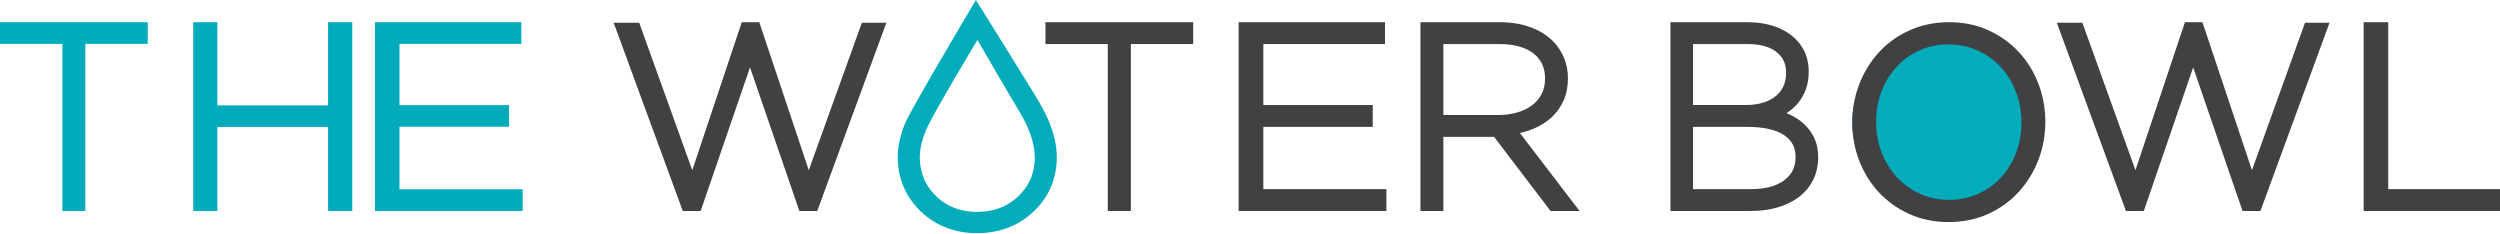
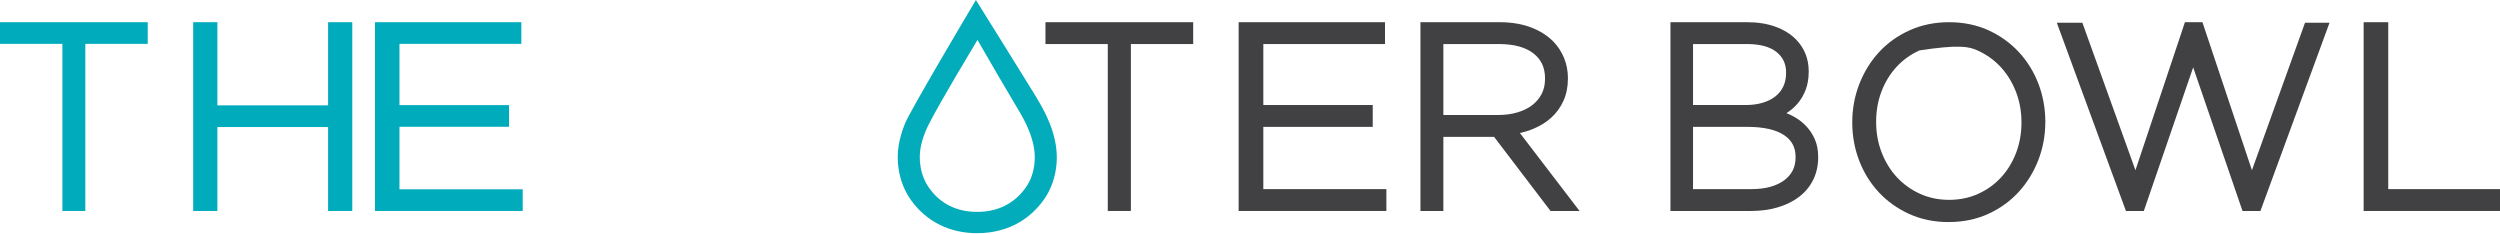
<svg xmlns="http://www.w3.org/2000/svg" role="img" viewBox="0 0 256 24" fill="none">
  <title>The Water Bowl</title>
  <g id="water-bowl-logo-no-tag">
-     <path id="Fill 1" fill-rule="evenodd" clip-rule="evenodd" d="M208.289 12.507C208.289 17.531 204.121 21.603 198.98 21.603C193.839 21.603 189.671 17.531 189.671 12.507C189.671 7.483 193.839 3.411 198.98 3.411C204.121 3.411 208.289 7.483 208.289 12.507Z" fill="#03ACBB" />
    <path id="Fill 3" fill-rule="evenodd" clip-rule="evenodd" d="M244.556 19.366V2.274H242.037V21.603H256V19.366H244.556Z" fill="#414042" />
-     <path id="Fill 5" fill-rule="evenodd" clip-rule="evenodd" d="M82.818 17.431L77.75 2.274H75.957L70.889 17.431L65.453 2.326H62.837L69.916 21.603H71.748L76.801 6.9L81.854 21.603H83.686L90.765 2.326H88.254L82.818 17.431Z" fill="#414042" />
    <path id="Fill 7" fill-rule="evenodd" clip-rule="evenodd" d="M107.055 4.511H113.436V21.603H115.802V4.511H122.182V2.274H107.055V4.511Z" fill="#414042" />
    <path id="Fill 9" fill-rule="evenodd" clip-rule="evenodd" d="M129.365 12.992H140.568V10.754H129.365V4.511H141.824V2.274H126.837V21.603H141.965V19.366H129.365V12.992Z" fill="#414042" />
    <path id="Fill 11" fill-rule="evenodd" clip-rule="evenodd" d="M156.904 10.763C156.489 11.083 155.98 11.333 155.393 11.507C154.794 11.685 154.131 11.775 153.421 11.775H147.801V4.511H153.499C155.036 4.511 156.228 4.838 157.041 5.481C157.829 6.104 158.211 6.936 158.211 8.025V8.077C158.211 8.657 158.095 9.175 157.866 9.616C157.634 10.064 157.31 10.45 156.904 10.763ZM157.044 13.176C157.743 12.884 158.359 12.496 158.875 12.023C159.397 11.543 159.813 10.964 160.11 10.299C160.405 9.634 160.555 8.873 160.555 8.039V7.986C160.555 7.259 160.42 6.565 160.153 5.92C159.886 5.278 159.51 4.708 159.034 4.227C158.433 3.62 157.657 3.136 156.729 2.789C155.812 2.447 154.751 2.274 153.575 2.274H145.454V21.603H147.8V14.012H152.992L158.774 21.603H161.745L155.638 13.622C156.132 13.51 156.602 13.36 157.044 13.176Z" fill="#414042" />
    <path id="Fill 13" fill-rule="evenodd" clip-rule="evenodd" d="M230.598 17.431L225.53 2.274H223.737L218.67 17.431L213.233 2.326H210.617L217.696 21.603H219.528L224.581 6.9L229.634 21.603H231.466L238.545 2.326H236.034L230.598 17.431Z" fill="#414042" />
    <path id="Fill 15" fill-rule="evenodd" clip-rule="evenodd" d="M173.367 10.754V4.511H178.911C180.24 4.511 181.255 4.789 181.929 5.338C182.579 5.867 182.895 6.544 182.895 7.409V7.462C182.895 7.995 182.796 8.47 182.602 8.872C182.403 9.28 182.137 9.61 181.786 9.881C181.426 10.159 180.99 10.376 180.488 10.524C179.973 10.677 179.399 10.754 178.783 10.754H173.367ZM183.866 16.061V16.113C183.866 17.108 183.49 17.872 182.716 18.451C181.904 19.058 180.774 19.365 179.357 19.365H173.367V12.991H178.923C180.586 12.991 181.857 13.277 182.698 13.841C183.484 14.369 183.866 15.095 183.866 16.061ZM184.82 12.78C184.42 12.388 183.948 12.059 183.417 11.801C183.259 11.724 183.096 11.651 182.931 11.584C182.96 11.566 182.988 11.548 183.016 11.53C183.425 11.267 183.796 10.938 184.118 10.552C184.442 10.161 184.708 9.698 184.907 9.176C185.108 8.648 185.21 8.031 185.21 7.341V7.288C185.21 6.019 184.776 4.928 183.918 4.047C183.375 3.49 182.665 3.049 181.808 2.736C180.968 2.43 179.998 2.274 178.924 2.274H171.055V21.603H179.295C180.306 21.603 181.235 21.477 182.057 21.229C182.892 20.979 183.621 20.618 184.226 20.157C184.845 19.686 185.332 19.099 185.671 18.413C186.01 17.726 186.182 16.951 186.182 16.109V16.056C186.182 15.359 186.055 14.729 185.805 14.183C185.558 13.649 185.227 13.178 184.82 12.78Z" fill="#414042" />
    <path id="Fill 17" fill-rule="evenodd" clip-rule="evenodd" d="M0 4.492H6.39V21.603H8.737V4.492H15.127V2.274H0V4.492Z" fill="#00ABBB" />
    <path id="Fill 19" fill-rule="evenodd" clip-rule="evenodd" d="M33.597 10.79H22.26V2.274H19.783V21.603H22.26V13.008H33.597V21.603H36.074V2.274H33.597V10.79Z" fill="#00ABBB" />
    <path id="Fill 21" fill-rule="evenodd" clip-rule="evenodd" d="M40.906 19.384V12.982H52.126V10.764H40.906V4.492H53.385V2.274H38.398V21.603H53.525V19.384H40.906Z" fill="#00ABBB" />
-     <path id="Fill 23" fill-rule="evenodd" clip-rule="evenodd" d="M199.583 20.465C198.506 20.465 197.5 20.254 196.592 19.838C195.68 19.421 194.887 18.849 194.234 18.14C193.578 17.43 193.056 16.58 192.681 15.614C192.305 14.648 192.116 13.602 192.116 12.507V12.453C192.116 11.355 192.302 10.314 192.668 9.357C193.034 8.401 193.552 7.556 194.207 6.845C194.86 6.137 195.648 5.571 196.551 5.162C197.45 4.754 198.453 4.548 199.53 4.548C200.607 4.548 201.613 4.759 202.521 5.174C203.433 5.593 204.227 6.164 204.88 6.872C205.536 7.584 206.058 8.434 206.433 9.399C206.808 10.366 206.998 11.411 206.998 12.507V12.56C206.998 13.656 206.813 14.697 206.445 15.656C206.08 16.612 205.562 17.457 204.907 18.168C204.254 18.876 203.466 19.442 202.563 19.851C201.665 20.258 200.663 20.465 199.583 20.465ZM209.439 12.361C209.428 11.048 209.194 9.78 208.74 8.59C208.274 7.371 207.604 6.281 206.747 5.351C205.887 4.419 204.843 3.666 203.642 3.112C202.435 2.556 201.068 2.274 199.582 2.274C198.114 2.274 196.749 2.555 195.524 3.111C194.303 3.665 193.248 4.424 192.389 5.366C191.533 6.304 190.859 7.402 190.385 8.629C189.911 9.855 189.671 11.16 189.671 12.507V12.56C189.671 13.906 189.907 15.206 190.371 16.423C190.835 17.642 191.506 18.732 192.364 19.662C193.223 20.594 194.272 21.348 195.483 21.901C196.698 22.458 198.06 22.739 199.528 22.739C201.014 22.739 202.385 22.458 203.601 21.901C204.812 21.347 205.861 20.589 206.721 19.647C207.578 18.708 208.253 17.61 208.726 16.385C209.189 15.187 209.428 13.914 209.439 12.599C209.457 12.521 209.457 12.439 209.439 12.361Z" fill="#414042" />
+     <path id="Fill 23" fill-rule="evenodd" clip-rule="evenodd" d="M199.583 20.465C198.506 20.465 197.5 20.254 196.592 19.838C195.68 19.421 194.887 18.849 194.234 18.14C193.578 17.43 193.056 16.58 192.681 15.614C192.305 14.648 192.116 13.602 192.116 12.507V12.453C192.116 11.355 192.302 10.314 192.668 9.357C193.034 8.401 193.552 7.556 194.207 6.845C194.86 6.137 195.648 5.571 196.551 5.162C200.607 4.548 201.613 4.759 202.521 5.174C203.433 5.593 204.227 6.164 204.88 6.872C205.536 7.584 206.058 8.434 206.433 9.399C206.808 10.366 206.998 11.411 206.998 12.507V12.56C206.998 13.656 206.813 14.697 206.445 15.656C206.08 16.612 205.562 17.457 204.907 18.168C204.254 18.876 203.466 19.442 202.563 19.851C201.665 20.258 200.663 20.465 199.583 20.465ZM209.439 12.361C209.428 11.048 209.194 9.78 208.74 8.59C208.274 7.371 207.604 6.281 206.747 5.351C205.887 4.419 204.843 3.666 203.642 3.112C202.435 2.556 201.068 2.274 199.582 2.274C198.114 2.274 196.749 2.555 195.524 3.111C194.303 3.665 193.248 4.424 192.389 5.366C191.533 6.304 190.859 7.402 190.385 8.629C189.911 9.855 189.671 11.16 189.671 12.507V12.56C189.671 13.906 189.907 15.206 190.371 16.423C190.835 17.642 191.506 18.732 192.364 19.662C193.223 20.594 194.272 21.348 195.483 21.901C196.698 22.458 198.06 22.739 199.528 22.739C201.014 22.739 202.385 22.458 203.601 21.901C204.812 21.347 205.861 20.589 206.721 19.647C207.578 18.708 208.253 17.61 208.726 16.385C209.189 15.187 209.428 13.914 209.439 12.599C209.457 12.521 209.457 12.439 209.439 12.361Z" fill="#414042" />
    <path id="Fill 78" fill-rule="evenodd" clip-rule="evenodd" d="M105.941 16.602C105.856 17.622 105.541 18.514 105.004 19.252C103.824 20.875 102.153 21.697 100.036 21.697C97.411 21.697 95.916 20.352 95.124 19.223C94.592 18.464 94.281 17.555 94.2 16.522C94.103 15.284 94.466 14.204 94.794 13.401C95.189 12.428 96.855 9.494 99.886 4.433L100.093 4.088L100.295 4.437C101.344 6.254 103.216 9.488 103.972 10.73C104.534 11.656 105.028 12.496 105.384 13.41C105.847 14.592 106.024 15.607 105.941 16.602ZM105.918 9.628C105.072 8.237 100.911 1.569 99.932 0C98.8 1.904 93.215 11.321 92.693 12.604C92.311 13.543 91.817 14.989 91.947 16.685C92.059 18.103 92.499 19.368 93.255 20.445C94.808 22.658 97.216 23.877 100.035 23.877C103.642 23.877 105.732 22.043 106.849 20.505C107.612 19.457 108.075 18.168 108.19 16.775C108.299 15.449 108.079 14.135 107.495 12.641C107.078 11.571 106.534 10.643 105.918 9.628Z" fill="#03ACBB" />
  </g>
</svg>